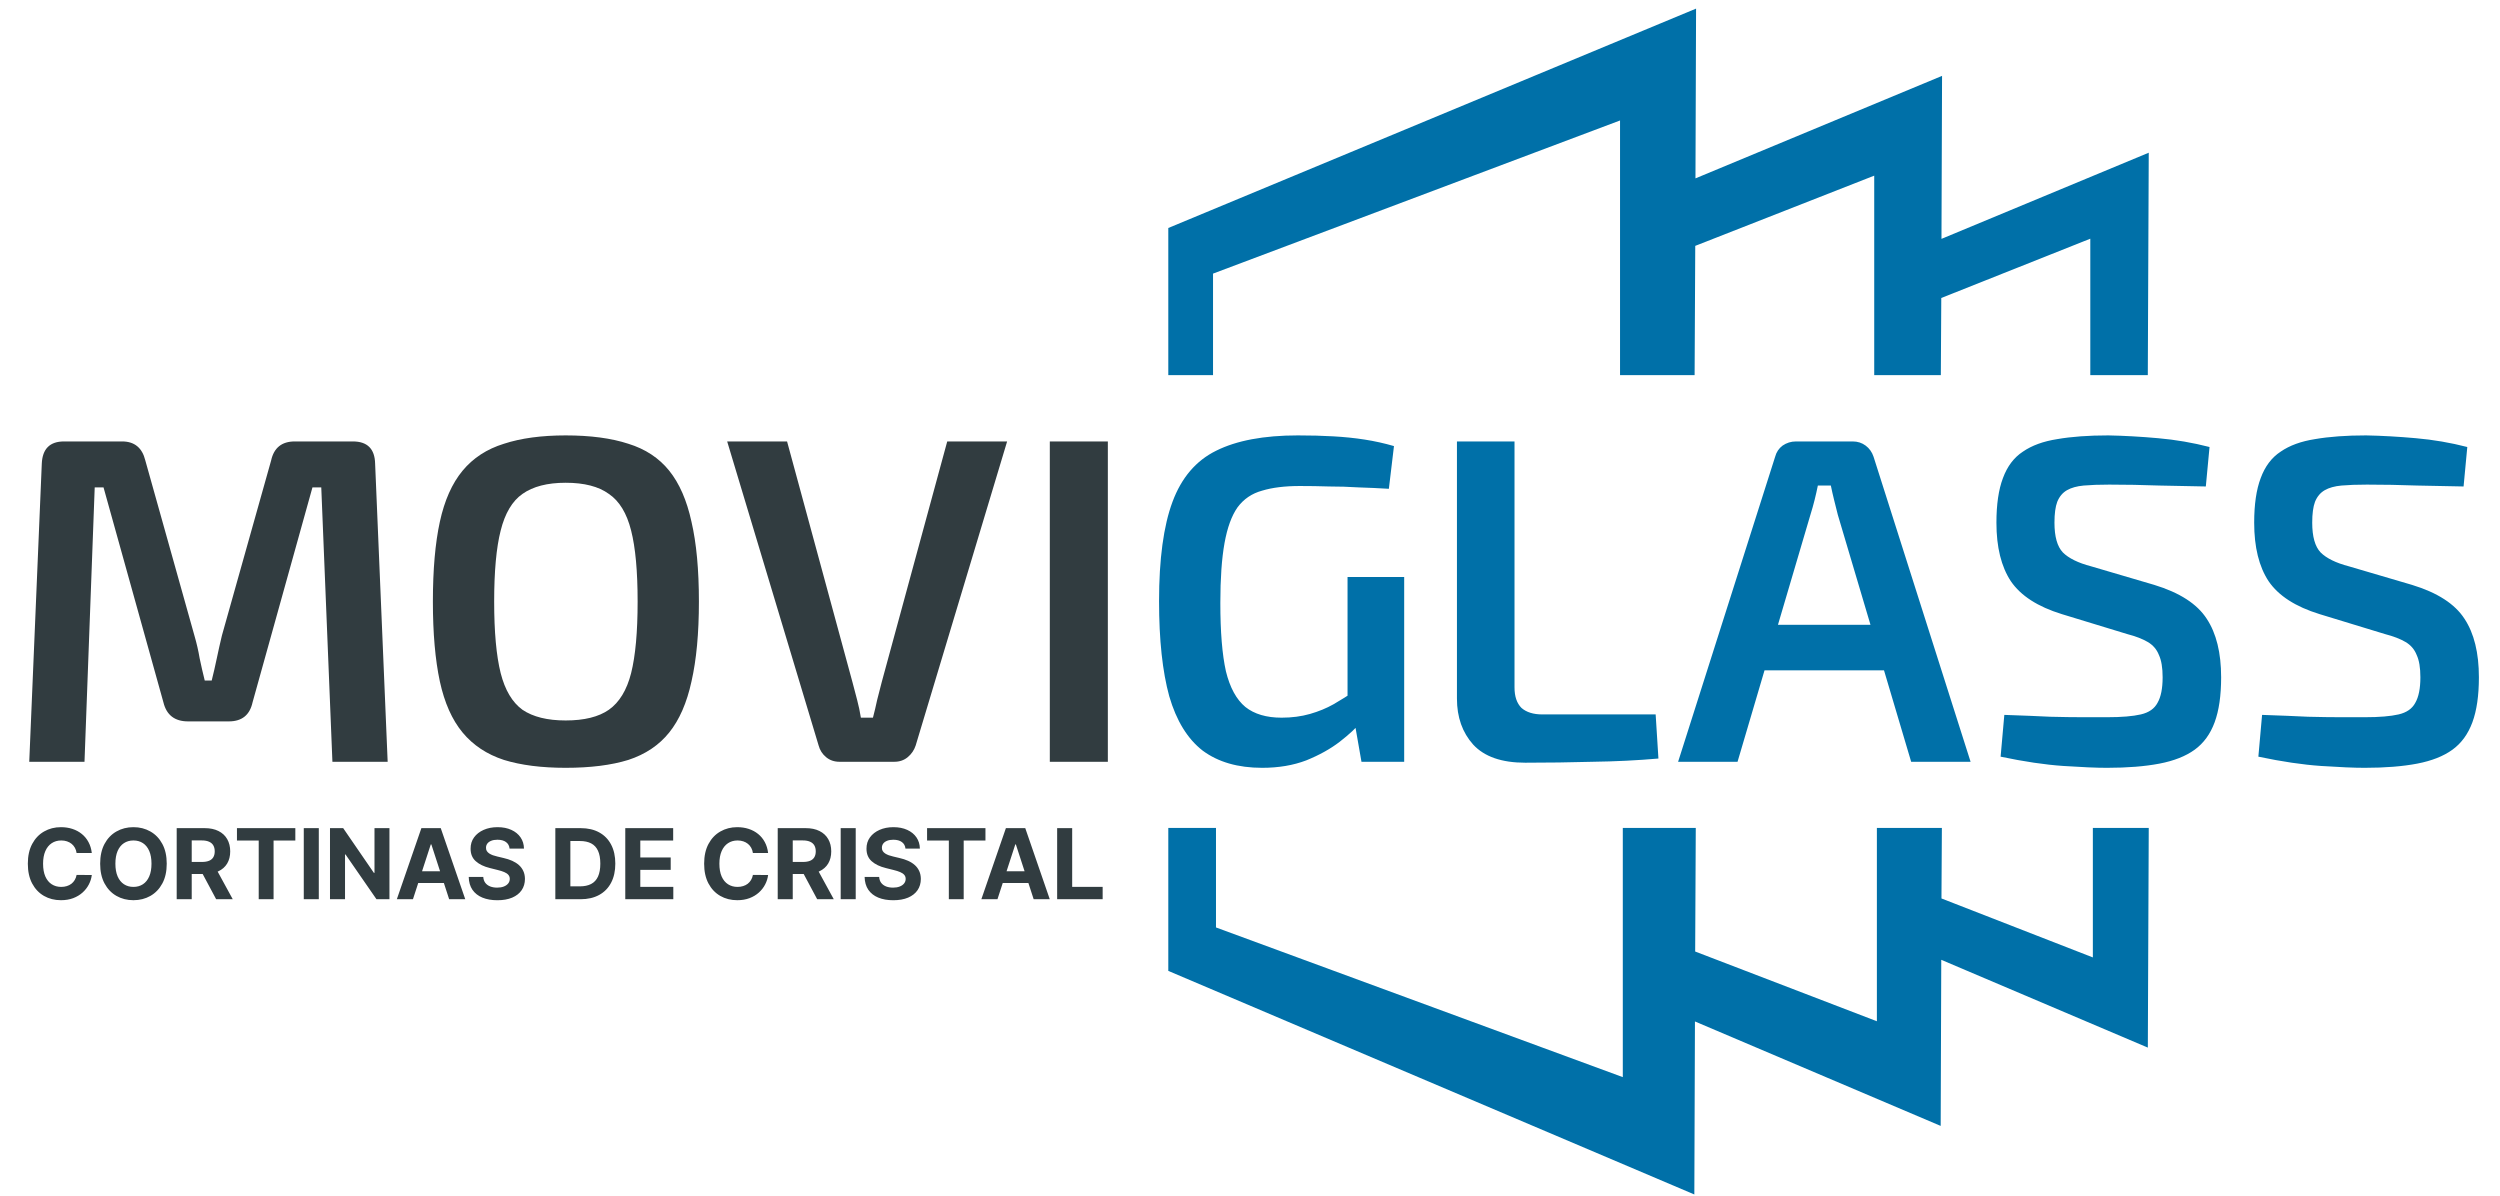
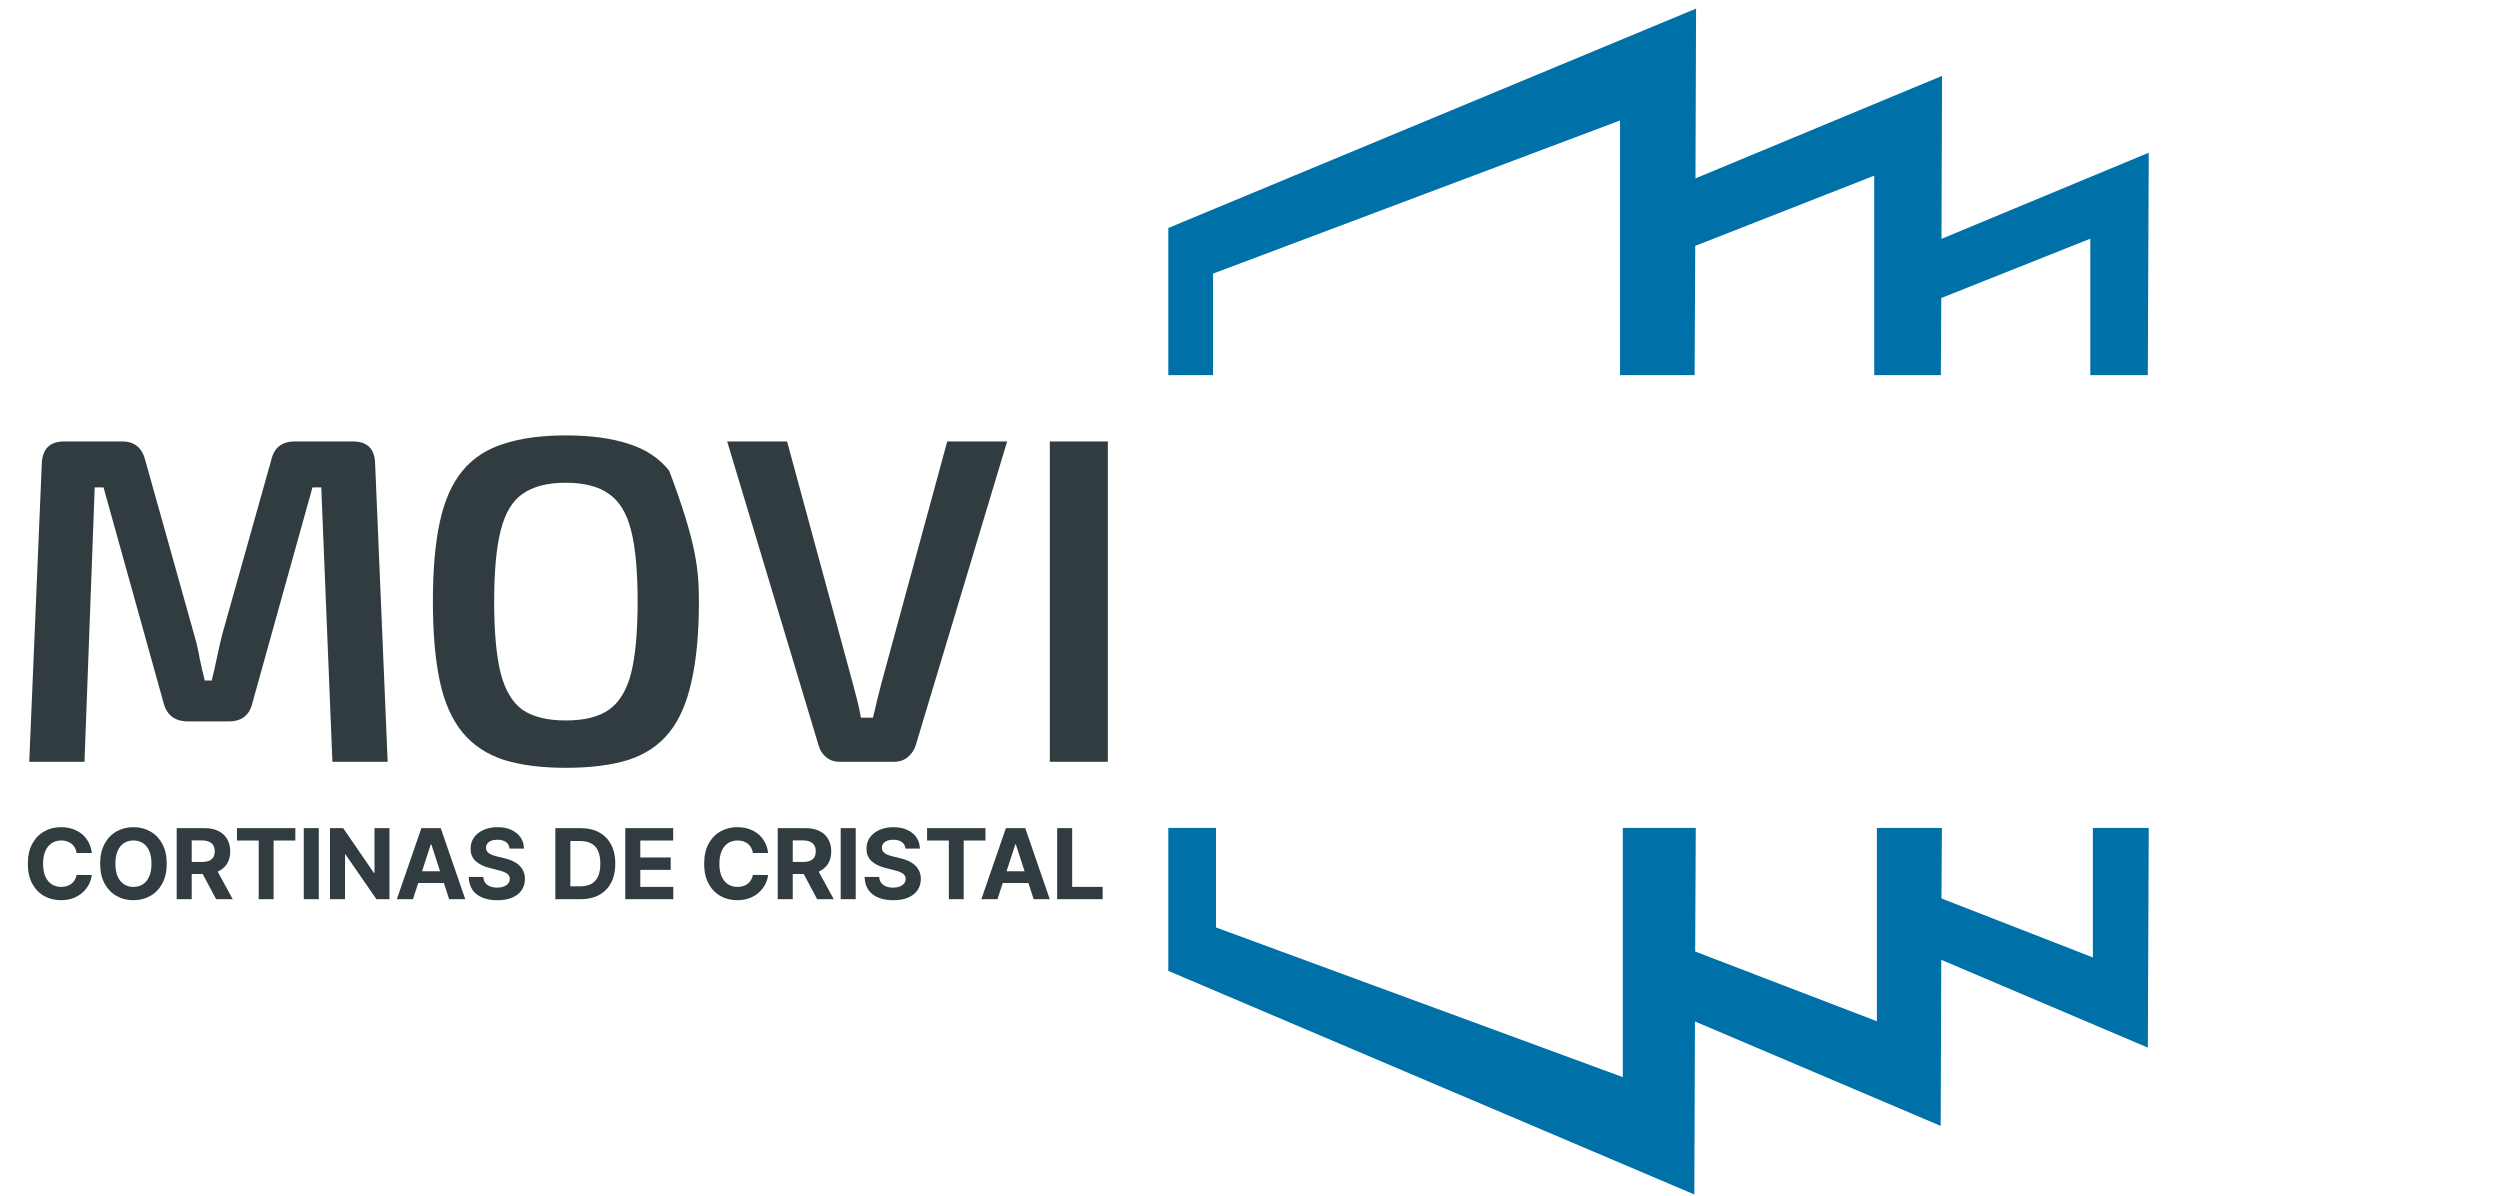
<svg xmlns="http://www.w3.org/2000/svg" width="1637" height="783" viewBox="0 0 1637 783" fill="none">
  <path d="M60.114 558.564H50.159C49.977 557.276 49.606 556.132 49.045 555.132C48.485 554.117 47.765 553.253 46.886 552.541C46.008 551.829 44.992 551.283 43.841 550.905C42.705 550.526 41.47 550.336 40.136 550.336C37.727 550.336 35.629 550.935 33.841 552.132C32.053 553.314 30.667 555.041 29.682 557.314C28.697 559.571 28.204 562.314 28.204 565.541C28.204 568.859 28.697 571.647 29.682 573.905C30.682 576.162 32.076 577.867 33.864 579.018C35.651 580.17 37.72 580.745 40.068 580.745C41.386 580.745 42.606 580.571 43.727 580.223C44.864 579.874 45.871 579.367 46.75 578.7C47.629 578.018 48.356 577.192 48.932 576.223C49.523 575.253 49.932 574.147 50.159 572.905L60.114 572.95C59.856 575.086 59.212 577.147 58.182 579.132C57.167 581.101 55.795 582.867 54.068 584.427C52.356 585.973 50.311 587.2 47.932 588.109C45.568 589.003 42.894 589.45 39.909 589.45C35.758 589.45 32.045 588.511 28.773 586.632C25.515 584.753 22.939 582.033 21.046 578.473C19.167 574.912 18.227 570.601 18.227 565.541C18.227 560.465 19.182 556.147 21.091 552.586C23 549.026 25.591 546.314 28.864 544.45C32.136 542.571 35.818 541.632 39.909 541.632C42.606 541.632 45.106 542.011 47.409 542.768C49.727 543.526 51.78 544.632 53.568 546.086C55.356 547.526 56.811 549.291 57.932 551.382C59.068 553.473 59.795 555.867 60.114 558.564ZM109.175 565.541C109.175 570.617 108.213 574.935 106.289 578.495C104.38 582.056 101.774 584.776 98.471 586.655C95.183 588.518 91.486 589.45 87.38 589.45C83.243 589.45 79.531 588.511 76.243 586.632C72.956 584.753 70.357 582.033 68.448 578.473C66.539 574.912 65.584 570.601 65.584 565.541C65.584 560.465 66.539 556.147 68.448 552.586C70.357 549.026 72.956 546.314 76.243 544.45C79.531 542.571 83.243 541.632 87.38 541.632C91.486 541.632 95.183 542.571 98.471 544.45C101.774 546.314 104.38 549.026 106.289 552.586C108.213 556.147 109.175 560.465 109.175 565.541ZM99.198 565.541C99.198 562.253 98.706 559.48 97.721 557.223C96.751 554.965 95.38 553.253 93.607 552.086C91.834 550.92 89.758 550.336 87.38 550.336C85.001 550.336 82.925 550.92 81.153 552.086C79.38 553.253 78.001 554.965 77.016 557.223C76.046 559.48 75.561 562.253 75.561 565.541C75.561 568.829 76.046 571.601 77.016 573.859C78.001 576.117 79.38 577.829 81.153 578.995C82.925 580.162 85.001 580.745 87.38 580.745C89.758 580.745 91.834 580.162 93.607 578.995C95.38 577.829 96.751 576.117 97.721 573.859C98.706 571.601 99.198 568.829 99.198 565.541ZM115.697 588.814V542.268H134.061C137.576 542.268 140.576 542.897 143.061 544.155C145.561 545.397 147.462 547.162 148.765 549.45C150.083 551.723 150.742 554.397 150.742 557.473C150.742 560.564 150.076 563.223 148.742 565.45C147.409 567.662 145.477 569.359 142.947 570.541C140.432 571.723 137.386 572.314 133.811 572.314H121.515V564.405H132.22C134.098 564.405 135.659 564.147 136.901 563.632C138.144 563.117 139.068 562.344 139.674 561.314C140.295 560.283 140.606 559.003 140.606 557.473C140.606 555.927 140.295 554.624 139.674 553.564C139.068 552.503 138.136 551.7 136.879 551.155C135.636 550.594 134.068 550.314 132.174 550.314H125.538V588.814H115.697ZM140.833 567.632L152.401 588.814H141.538L130.22 567.632H140.833ZM155.156 550.382V542.268H193.383V550.382H179.133V588.814H169.406V550.382H155.156ZM208.752 542.268V588.814H198.911V542.268H208.752ZM255.012 542.268V588.814H246.512L226.262 559.518H225.921V588.814H216.08V542.268H224.717L244.808 571.541H245.217V542.268H255.012ZM270.398 588.814H259.852L275.92 542.268H288.602L304.648 588.814H294.102L282.443 552.905H282.079L270.398 588.814ZM269.739 570.518H294.648V578.2H269.739V570.518ZM333.669 555.655C333.488 553.821 332.707 552.397 331.329 551.382C329.95 550.367 328.079 549.859 325.715 549.859C324.109 549.859 322.753 550.086 321.647 550.541C320.541 550.98 319.692 551.594 319.101 552.382C318.526 553.17 318.238 554.064 318.238 555.064C318.207 555.897 318.382 556.624 318.76 557.245C319.154 557.867 319.692 558.405 320.374 558.859C321.056 559.298 321.844 559.685 322.738 560.018C323.632 560.336 324.586 560.609 325.601 560.836L329.783 561.836C331.813 562.291 333.677 562.897 335.374 563.655C337.071 564.412 338.541 565.344 339.783 566.45C341.026 567.556 341.988 568.859 342.669 570.359C343.366 571.859 343.722 573.579 343.738 575.518C343.722 578.367 342.995 580.836 341.556 582.927C340.132 585.003 338.071 586.617 335.374 587.768C332.692 588.905 329.457 589.473 325.669 589.473C321.912 589.473 318.639 588.897 315.851 587.745C313.079 586.594 310.912 584.889 309.351 582.632C307.806 580.359 306.995 577.548 306.919 574.2H316.442C316.548 575.761 316.995 577.064 317.783 578.109C318.586 579.139 319.654 579.92 320.988 580.45C322.336 580.965 323.859 581.223 325.556 581.223C327.222 581.223 328.669 580.98 329.897 580.495C331.139 580.011 332.101 579.336 332.783 578.473C333.465 577.609 333.806 576.617 333.806 575.495C333.806 574.45 333.495 573.571 332.874 572.859C332.268 572.147 331.374 571.541 330.192 571.041C329.026 570.541 327.594 570.086 325.897 569.677L320.829 568.405C316.904 567.45 313.806 565.958 311.533 563.927C309.26 561.897 308.132 559.162 308.147 555.723C308.132 552.905 308.882 550.442 310.397 548.336C311.927 546.23 314.026 544.586 316.692 543.405C319.359 542.223 322.389 541.632 325.783 541.632C329.238 541.632 332.253 542.223 334.829 543.405C337.419 544.586 339.435 546.23 340.874 548.336C342.313 550.442 343.056 552.882 343.101 555.655H333.669ZM380.133 588.814H363.633V542.268H380.27C384.952 542.268 388.982 543.2 392.361 545.064C395.74 546.912 398.338 549.571 400.156 553.041C401.99 556.511 402.906 560.662 402.906 565.495C402.906 570.344 401.99 574.511 400.156 577.995C398.338 581.48 395.724 584.155 392.315 586.018C388.921 587.882 384.861 588.814 380.133 588.814ZM373.474 580.382H379.724C382.633 580.382 385.08 579.867 387.065 578.836C389.065 577.791 390.565 576.177 391.565 573.995C392.58 571.798 393.088 568.965 393.088 565.495C393.088 562.056 392.58 559.245 391.565 557.064C390.565 554.882 389.073 553.276 387.088 552.245C385.103 551.215 382.656 550.7 379.747 550.7H373.474V580.382ZM409.428 588.814V542.268H440.792V550.382H419.269V561.473H439.178V569.586H419.269V580.7H440.883V588.814H409.428ZM502.96 558.564H493.006C492.824 557.276 492.453 556.132 491.892 555.132C491.331 554.117 490.612 553.253 489.733 552.541C488.854 551.829 487.839 551.283 486.687 550.905C485.551 550.526 484.316 550.336 482.983 550.336C480.574 550.336 478.475 550.935 476.687 552.132C474.9 553.314 473.513 555.041 472.528 557.314C471.543 559.571 471.051 562.314 471.051 565.541C471.051 568.859 471.543 571.647 472.528 573.905C473.528 576.162 474.922 577.867 476.71 579.018C478.498 580.17 480.566 580.745 482.915 580.745C484.233 580.745 485.453 580.571 486.574 580.223C487.71 579.874 488.718 579.367 489.596 578.7C490.475 578.018 491.203 577.192 491.778 576.223C492.369 575.253 492.778 574.147 493.006 572.905L502.96 572.95C502.703 575.086 502.059 577.147 501.028 579.132C500.013 581.101 498.642 582.867 496.915 584.427C495.203 585.973 493.157 587.2 490.778 588.109C488.415 589.003 485.74 589.45 482.756 589.45C478.604 589.45 474.892 588.511 471.619 586.632C468.362 584.753 465.786 582.033 463.892 578.473C462.013 574.912 461.074 570.601 461.074 565.541C461.074 560.465 462.028 556.147 463.937 552.586C465.846 549.026 468.437 546.314 471.71 544.45C474.983 542.571 478.665 541.632 482.756 541.632C485.453 541.632 487.953 542.011 490.256 542.768C492.574 543.526 494.627 544.632 496.415 546.086C498.203 547.526 499.657 549.291 500.778 551.382C501.915 553.473 502.642 555.867 502.96 558.564ZM509.249 588.814V542.268H527.613C531.128 542.268 534.128 542.897 536.613 544.155C539.113 545.397 541.014 547.162 542.317 549.45C543.635 551.723 544.294 554.397 544.294 557.473C544.294 560.564 543.628 563.223 542.294 565.45C540.961 567.662 539.029 569.359 536.499 570.541C533.984 571.723 530.938 572.314 527.363 572.314H515.067V564.405H525.772C527.65 564.405 529.211 564.147 530.453 563.632C531.696 563.117 532.62 562.344 533.226 561.314C533.847 560.283 534.158 559.003 534.158 557.473C534.158 555.927 533.847 554.624 533.226 553.564C532.62 552.503 531.688 551.7 530.431 551.155C529.188 550.594 527.62 550.314 525.726 550.314H519.09V588.814H509.249ZM534.385 567.632L545.953 588.814H535.09L523.772 567.632H534.385ZM560.322 542.268V588.814H550.481V542.268H560.322ZM592.9 555.655C592.719 553.821 591.938 552.397 590.56 551.382C589.181 550.367 587.31 549.859 584.946 549.859C583.34 549.859 581.984 550.086 580.878 550.541C579.772 550.98 578.923 551.594 578.332 552.382C577.756 553.17 577.469 554.064 577.469 555.064C577.438 555.897 577.613 556.624 577.991 557.245C578.385 557.867 578.923 558.405 579.605 558.859C580.287 559.298 581.075 559.685 581.969 560.018C582.863 560.336 583.817 560.609 584.832 560.836L589.014 561.836C591.044 562.291 592.908 562.897 594.605 563.655C596.302 564.412 597.772 565.344 599.014 566.45C600.256 567.556 601.219 568.859 601.9 570.359C602.597 571.859 602.953 573.579 602.969 575.518C602.953 578.367 602.226 580.836 600.787 582.927C599.363 585.003 597.302 586.617 594.605 587.768C591.923 588.905 588.688 589.473 584.9 589.473C581.143 589.473 577.87 588.897 575.082 587.745C572.31 586.594 570.143 584.889 568.582 582.632C567.037 580.359 566.226 577.548 566.15 574.2H575.673C575.779 575.761 576.226 577.064 577.014 578.109C577.817 579.139 578.885 579.92 580.219 580.45C581.567 580.965 583.09 581.223 584.787 581.223C586.453 581.223 587.9 580.98 589.128 580.495C590.37 580.011 591.332 579.336 592.014 578.473C592.696 577.609 593.037 576.617 593.037 575.495C593.037 574.45 592.726 573.571 592.105 572.859C591.499 572.147 590.605 571.541 589.423 571.041C588.256 570.541 586.825 570.086 585.128 569.677L580.06 568.405C576.135 567.45 573.037 565.958 570.764 563.927C568.491 561.897 567.363 559.162 567.378 555.723C567.363 552.905 568.113 550.442 569.628 548.336C571.158 546.23 573.256 544.586 575.923 543.405C578.59 542.223 581.62 541.632 585.014 541.632C588.469 541.632 591.484 542.223 594.06 543.405C596.65 544.586 598.666 546.23 600.105 548.336C601.544 550.442 602.287 552.882 602.332 555.655H592.9ZM607.047 550.382V542.268H645.274V550.382H631.024V588.814H621.297V550.382H607.047ZM653.137 588.814H642.592L658.66 542.268H671.342L687.387 588.814H676.842L665.183 552.905H664.819L653.137 588.814ZM652.478 570.518H677.387V578.2H652.478V570.518ZM692.221 588.814V542.268H702.062V580.7H722.017V588.814H692.221Z" fill="#313C40" />
-   <path d="M231.04 289.054C240.565 289.054 245.429 293.918 245.632 303.646L253.84 498.814H217.664L210.368 319.15H204.592L165.376 459.902C163.552 468.211 158.384 472.366 149.872 472.366H123.12C114.405 472.366 109.035 468.211 107.008 459.902L67.792 319.15H62.016L55.328 498.814H19.152L27.36 303.646C27.765 293.918 32.629 289.054 41.952 289.054H79.952C88.059 289.054 93.125 293.208 95.152 301.518L127.376 416.43C128.795 421.294 129.909 426.158 130.72 431.022C131.733 435.886 132.848 440.75 134.064 445.614H138.624C139.84 440.75 140.955 435.886 141.968 431.022C142.981 426.158 144.096 421.192 145.312 416.126L177.536 301.518C179.36 293.208 184.528 289.054 193.04 289.054H231.04ZM370.398 285.102C386.611 285.102 400.291 286.926 411.438 290.574C422.585 294.019 431.502 299.896 438.19 308.206C444.878 316.515 449.742 327.662 452.782 341.646C456.025 355.63 457.646 373.059 457.646 393.934C457.646 414.606 456.025 432.035 452.782 446.222C449.742 460.206 444.878 471.352 438.19 479.662C431.502 487.971 422.585 493.95 411.438 497.598C400.291 501.043 386.611 502.766 370.398 502.766C354.59 502.766 341.113 501.043 329.966 497.598C318.819 493.95 309.801 487.971 302.91 479.662C296.019 471.352 291.054 460.206 288.014 446.222C284.974 432.035 283.454 414.606 283.454 393.934C283.454 373.059 284.974 355.63 288.014 341.646C291.054 327.662 296.019 316.515 302.91 308.206C309.801 299.896 318.819 294.019 329.966 290.574C341.113 286.926 354.59 285.102 370.398 285.102ZM370.398 316.11C358.441 316.11 349.017 318.542 342.126 323.406C335.438 328.067 330.675 336.072 327.838 347.422C325.001 358.568 323.582 374.072 323.582 393.934C323.582 413.795 325.001 429.4 327.838 440.75C330.675 451.896 335.438 459.902 342.126 464.766C349.017 469.427 358.441 471.758 370.398 471.758C382.558 471.758 391.982 469.427 398.67 464.766C405.561 459.902 410.425 451.896 413.262 440.75C416.099 429.4 417.518 413.795 417.518 393.934C417.518 374.072 416.099 358.568 413.262 347.422C410.425 336.072 405.561 328.067 398.67 323.406C391.982 318.542 382.558 316.11 370.398 316.11ZM659.464 289.054L599.576 488.174C598.563 491.214 596.84 493.747 594.408 495.774C591.976 497.8 589.037 498.814 585.592 498.814H549.72C546.275 498.814 543.336 497.8 540.904 495.774C538.472 493.747 536.851 491.214 536.04 488.174L476.152 289.054H515.368L558.232 446.83C559.245 450.68 560.259 454.531 561.272 458.382C562.285 462.232 563.096 466.083 563.704 469.934H571.608C572.621 466.083 573.533 462.232 574.344 458.382C575.357 454.328 576.371 450.376 577.384 446.526L620.248 289.054H659.464ZM725.418 289.054V498.814H687.418V289.054H725.418Z" fill="#313C40" />
-   <path d="M849.844 285.102C858.153 285.102 865.855 285.304 872.948 285.71C880.244 286.115 887.135 286.824 893.62 287.838C900.105 288.851 906.489 290.27 912.772 292.094L909.428 320.062C902.74 319.656 896.153 319.352 889.668 319.15C883.183 318.744 876.697 318.542 870.212 318.542C863.929 318.339 857.545 318.238 851.06 318.238C841.332 318.238 833.124 319.251 826.436 321.278C819.748 323.102 814.377 326.75 810.324 332.222C806.473 337.694 803.636 345.496 801.812 355.63C799.988 365.763 799.076 378.835 799.076 394.846C799.076 413.694 800.292 428.59 802.724 439.534C805.359 450.275 809.615 458.078 815.492 462.942C821.369 467.603 829.273 469.934 839.204 469.934C845.892 469.934 852.073 469.123 857.748 467.502C863.423 465.88 868.591 463.752 873.252 461.118C878.116 458.28 882.676 455.443 886.932 452.606L891.492 472.366C888.249 476.419 883.487 480.878 877.204 485.742C871.124 490.403 863.828 494.456 855.316 497.902C846.804 501.144 837.177 502.766 826.436 502.766C810.628 502.766 797.657 499.016 787.524 491.518C777.593 483.816 770.297 471.96 765.636 455.95C761.177 439.736 758.948 418.963 758.948 393.63C758.948 366.067 761.887 344.382 767.764 328.574C773.641 312.766 783.167 301.619 796.34 295.134C809.716 288.446 827.551 285.102 849.844 285.102ZM919.46 377.822V498.814H891.492L886.02 467.502L882.372 459.902V377.822H919.46ZM991.705 289.054V450.174C991.705 456.051 993.225 460.51 996.265 463.55C999.508 466.387 1004.07 467.806 1009.94 467.806H1084.12L1085.94 496.686C1072.16 497.902 1057.77 498.611 1042.78 498.814C1027.98 499.219 1013.29 499.422 998.697 499.422C983.294 499.422 971.945 495.47 964.649 487.566C957.556 479.662 954.009 469.63 954.009 457.47V289.054H991.705ZM1213.13 289.054C1216.37 289.054 1219.21 289.966 1221.64 291.79C1224.07 293.614 1225.8 296.046 1226.81 299.086L1290.34 498.814H1251.43L1203.4 337.086C1202.59 333.843 1201.78 330.6 1200.97 327.358C1200.16 324.115 1199.45 320.974 1198.84 317.934H1190.33C1189.72 320.974 1189.01 324.115 1188.2 327.358C1187.39 330.6 1186.48 333.843 1185.46 337.086L1137.74 498.814H1098.82L1162.36 299.086C1163.17 296.046 1164.79 293.614 1167.22 291.79C1169.86 289.966 1172.8 289.054 1176.04 289.054H1213.13ZM1248.39 409.134V438.926H1140.47V409.134H1248.39ZM1380.53 285.102C1390.86 285.304 1401.7 285.912 1413.05 286.926C1424.61 287.939 1435.85 289.864 1446.8 292.702L1444.37 318.542C1435.65 318.339 1425.52 318.136 1413.97 317.934C1402.62 317.528 1391.67 317.326 1381.13 317.326C1374.65 317.326 1369.08 317.528 1364.41 317.934C1359.96 318.339 1356.31 319.352 1353.47 320.974C1350.63 322.595 1348.5 325.128 1347.09 328.574C1345.87 331.816 1345.26 336.376 1345.26 342.254C1345.26 351.374 1347.09 357.859 1350.73 361.71C1354.58 365.56 1360.77 368.6 1369.28 370.83L1410.62 382.99C1427.24 388.056 1438.69 395.454 1444.97 405.182C1451.26 414.707 1454.4 427.475 1454.4 443.486C1454.4 455.443 1452.98 465.272 1450.14 472.974C1447.3 480.675 1442.95 486.654 1437.07 490.91C1431.19 495.166 1423.49 498.206 1413.97 500.03C1404.44 501.854 1392.99 502.766 1379.61 502.766C1372.72 502.766 1363.2 502.36 1351.04 501.55C1339.08 500.739 1325.4 498.712 1310 495.47L1312.43 468.11C1324.39 468.515 1334.42 468.92 1342.53 469.326C1350.63 469.528 1357.62 469.63 1363.5 469.63C1369.38 469.63 1374.85 469.63 1379.92 469.63C1389.24 469.63 1396.54 469.022 1401.81 467.806C1407.08 466.59 1410.72 464.056 1412.75 460.206C1414.98 456.355 1416.09 450.782 1416.09 443.486C1416.09 437.203 1415.28 432.339 1413.66 428.894C1412.24 425.246 1409.81 422.408 1406.37 420.382C1402.92 418.355 1398.46 416.632 1392.99 415.214L1350.13 402.142C1334.32 397.278 1323.17 390.083 1316.69 380.558C1310.4 371.032 1307.26 358.264 1307.26 342.254C1307.26 330.296 1308.68 320.568 1311.52 313.07C1314.36 305.368 1318.71 299.592 1324.59 295.742C1330.47 291.688 1337.97 288.952 1347.09 287.534C1356.41 285.912 1367.56 285.102 1380.53 285.102ZM1549.31 285.102C1559.64 285.304 1570.48 285.912 1581.83 286.926C1593.39 287.939 1604.63 289.864 1615.58 292.702L1613.15 318.542C1604.43 318.339 1594.3 318.136 1582.75 317.934C1571.4 317.528 1560.45 317.326 1549.91 317.326C1543.43 317.326 1537.85 317.528 1533.19 317.934C1528.73 318.339 1525.09 319.352 1522.25 320.974C1519.41 322.595 1517.28 325.128 1515.87 328.574C1514.65 331.816 1514.04 336.376 1514.04 342.254C1514.04 351.374 1515.87 357.859 1519.51 361.71C1523.36 365.56 1529.55 368.6 1538.06 370.83L1579.4 382.99C1596.02 388.056 1607.47 395.454 1613.75 405.182C1620.04 414.707 1623.18 427.475 1623.18 443.486C1623.18 455.443 1621.76 465.272 1618.92 472.974C1616.08 480.675 1611.73 486.654 1605.85 490.91C1599.97 495.166 1592.27 498.206 1582.75 500.03C1573.22 501.854 1561.77 502.766 1548.39 502.766C1541.5 502.766 1531.98 502.36 1519.82 501.55C1507.86 500.739 1494.18 498.712 1478.78 495.47L1481.21 468.11C1493.17 468.515 1503.2 468.92 1511.31 469.326C1519.41 469.528 1526.4 469.63 1532.28 469.63C1538.16 469.63 1543.63 469.63 1548.7 469.63C1558.02 469.63 1565.32 469.022 1570.59 467.806C1575.85 466.59 1579.5 464.056 1581.53 460.206C1583.76 456.355 1584.87 450.782 1584.87 443.486C1584.87 437.203 1584.06 432.339 1582.44 428.894C1581.02 425.246 1578.59 422.408 1575.15 420.382C1571.7 418.355 1567.24 416.632 1561.77 415.214L1518.91 402.142C1503.1 397.278 1491.95 390.083 1485.47 380.558C1479.18 371.032 1476.04 358.264 1476.04 342.254C1476.04 330.296 1477.46 320.568 1480.3 313.07C1483.13 305.368 1487.49 299.592 1493.37 295.742C1499.25 291.688 1506.75 288.952 1515.87 287.534C1525.19 285.912 1536.33 285.102 1549.31 285.102Z" fill="#0070A8" />
+   <path d="M231.04 289.054C240.565 289.054 245.429 293.918 245.632 303.646L253.84 498.814H217.664L210.368 319.15H204.592L165.376 459.902C163.552 468.211 158.384 472.366 149.872 472.366H123.12C114.405 472.366 109.035 468.211 107.008 459.902L67.792 319.15H62.016L55.328 498.814H19.152L27.36 303.646C27.765 293.918 32.629 289.054 41.952 289.054H79.952C88.059 289.054 93.125 293.208 95.152 301.518L127.376 416.43C128.795 421.294 129.909 426.158 130.72 431.022C131.733 435.886 132.848 440.75 134.064 445.614H138.624C139.84 440.75 140.955 435.886 141.968 431.022C142.981 426.158 144.096 421.192 145.312 416.126L177.536 301.518C179.36 293.208 184.528 289.054 193.04 289.054H231.04ZM370.398 285.102C386.611 285.102 400.291 286.926 411.438 290.574C422.585 294.019 431.502 299.896 438.19 308.206C456.025 355.63 457.646 373.059 457.646 393.934C457.646 414.606 456.025 432.035 452.782 446.222C449.742 460.206 444.878 471.352 438.19 479.662C431.502 487.971 422.585 493.95 411.438 497.598C400.291 501.043 386.611 502.766 370.398 502.766C354.59 502.766 341.113 501.043 329.966 497.598C318.819 493.95 309.801 487.971 302.91 479.662C296.019 471.352 291.054 460.206 288.014 446.222C284.974 432.035 283.454 414.606 283.454 393.934C283.454 373.059 284.974 355.63 288.014 341.646C291.054 327.662 296.019 316.515 302.91 308.206C309.801 299.896 318.819 294.019 329.966 290.574C341.113 286.926 354.59 285.102 370.398 285.102ZM370.398 316.11C358.441 316.11 349.017 318.542 342.126 323.406C335.438 328.067 330.675 336.072 327.838 347.422C325.001 358.568 323.582 374.072 323.582 393.934C323.582 413.795 325.001 429.4 327.838 440.75C330.675 451.896 335.438 459.902 342.126 464.766C349.017 469.427 358.441 471.758 370.398 471.758C382.558 471.758 391.982 469.427 398.67 464.766C405.561 459.902 410.425 451.896 413.262 440.75C416.099 429.4 417.518 413.795 417.518 393.934C417.518 374.072 416.099 358.568 413.262 347.422C410.425 336.072 405.561 328.067 398.67 323.406C391.982 318.542 382.558 316.11 370.398 316.11ZM659.464 289.054L599.576 488.174C598.563 491.214 596.84 493.747 594.408 495.774C591.976 497.8 589.037 498.814 585.592 498.814H549.72C546.275 498.814 543.336 497.8 540.904 495.774C538.472 493.747 536.851 491.214 536.04 488.174L476.152 289.054H515.368L558.232 446.83C559.245 450.68 560.259 454.531 561.272 458.382C562.285 462.232 563.096 466.083 563.704 469.934H571.608C572.621 466.083 573.533 462.232 574.344 458.382C575.357 454.328 576.371 450.376 577.384 446.526L620.248 289.054H659.464ZM725.418 289.054V498.814H687.418V289.054H725.418Z" fill="#313C40" />
  <path d="M1370.4 542.139V626.922L1271.27 588.316L1271.54 542.139H1228.98V576.694V610.567V668.72L1110 623.057L1110.39 542.139H1062.61V705.31L796.228 607.297V542.139H765V635.738L1109.45 782.139L1109.85 668.851L1270.76 737.248L1271.14 628.486L1406.4 685.974L1407 542.139H1370.4Z" fill="#0070A8" />
  <path d="M794.292 245.635V179.159L1060.8 78.883V245.635H1109.63L1110.05 160.991L1227.24 115.02V174.71V207.759V245.635H1270.86L1271.15 195.126L1368.73 156.294V245.635H1406.38L1407 99.993L1271.28 156.407L1271.66 49.683L1110.19 116.801L1110.59 5.635L765 149.286V245.635H794.292Z" fill="#0070A8" />
</svg>